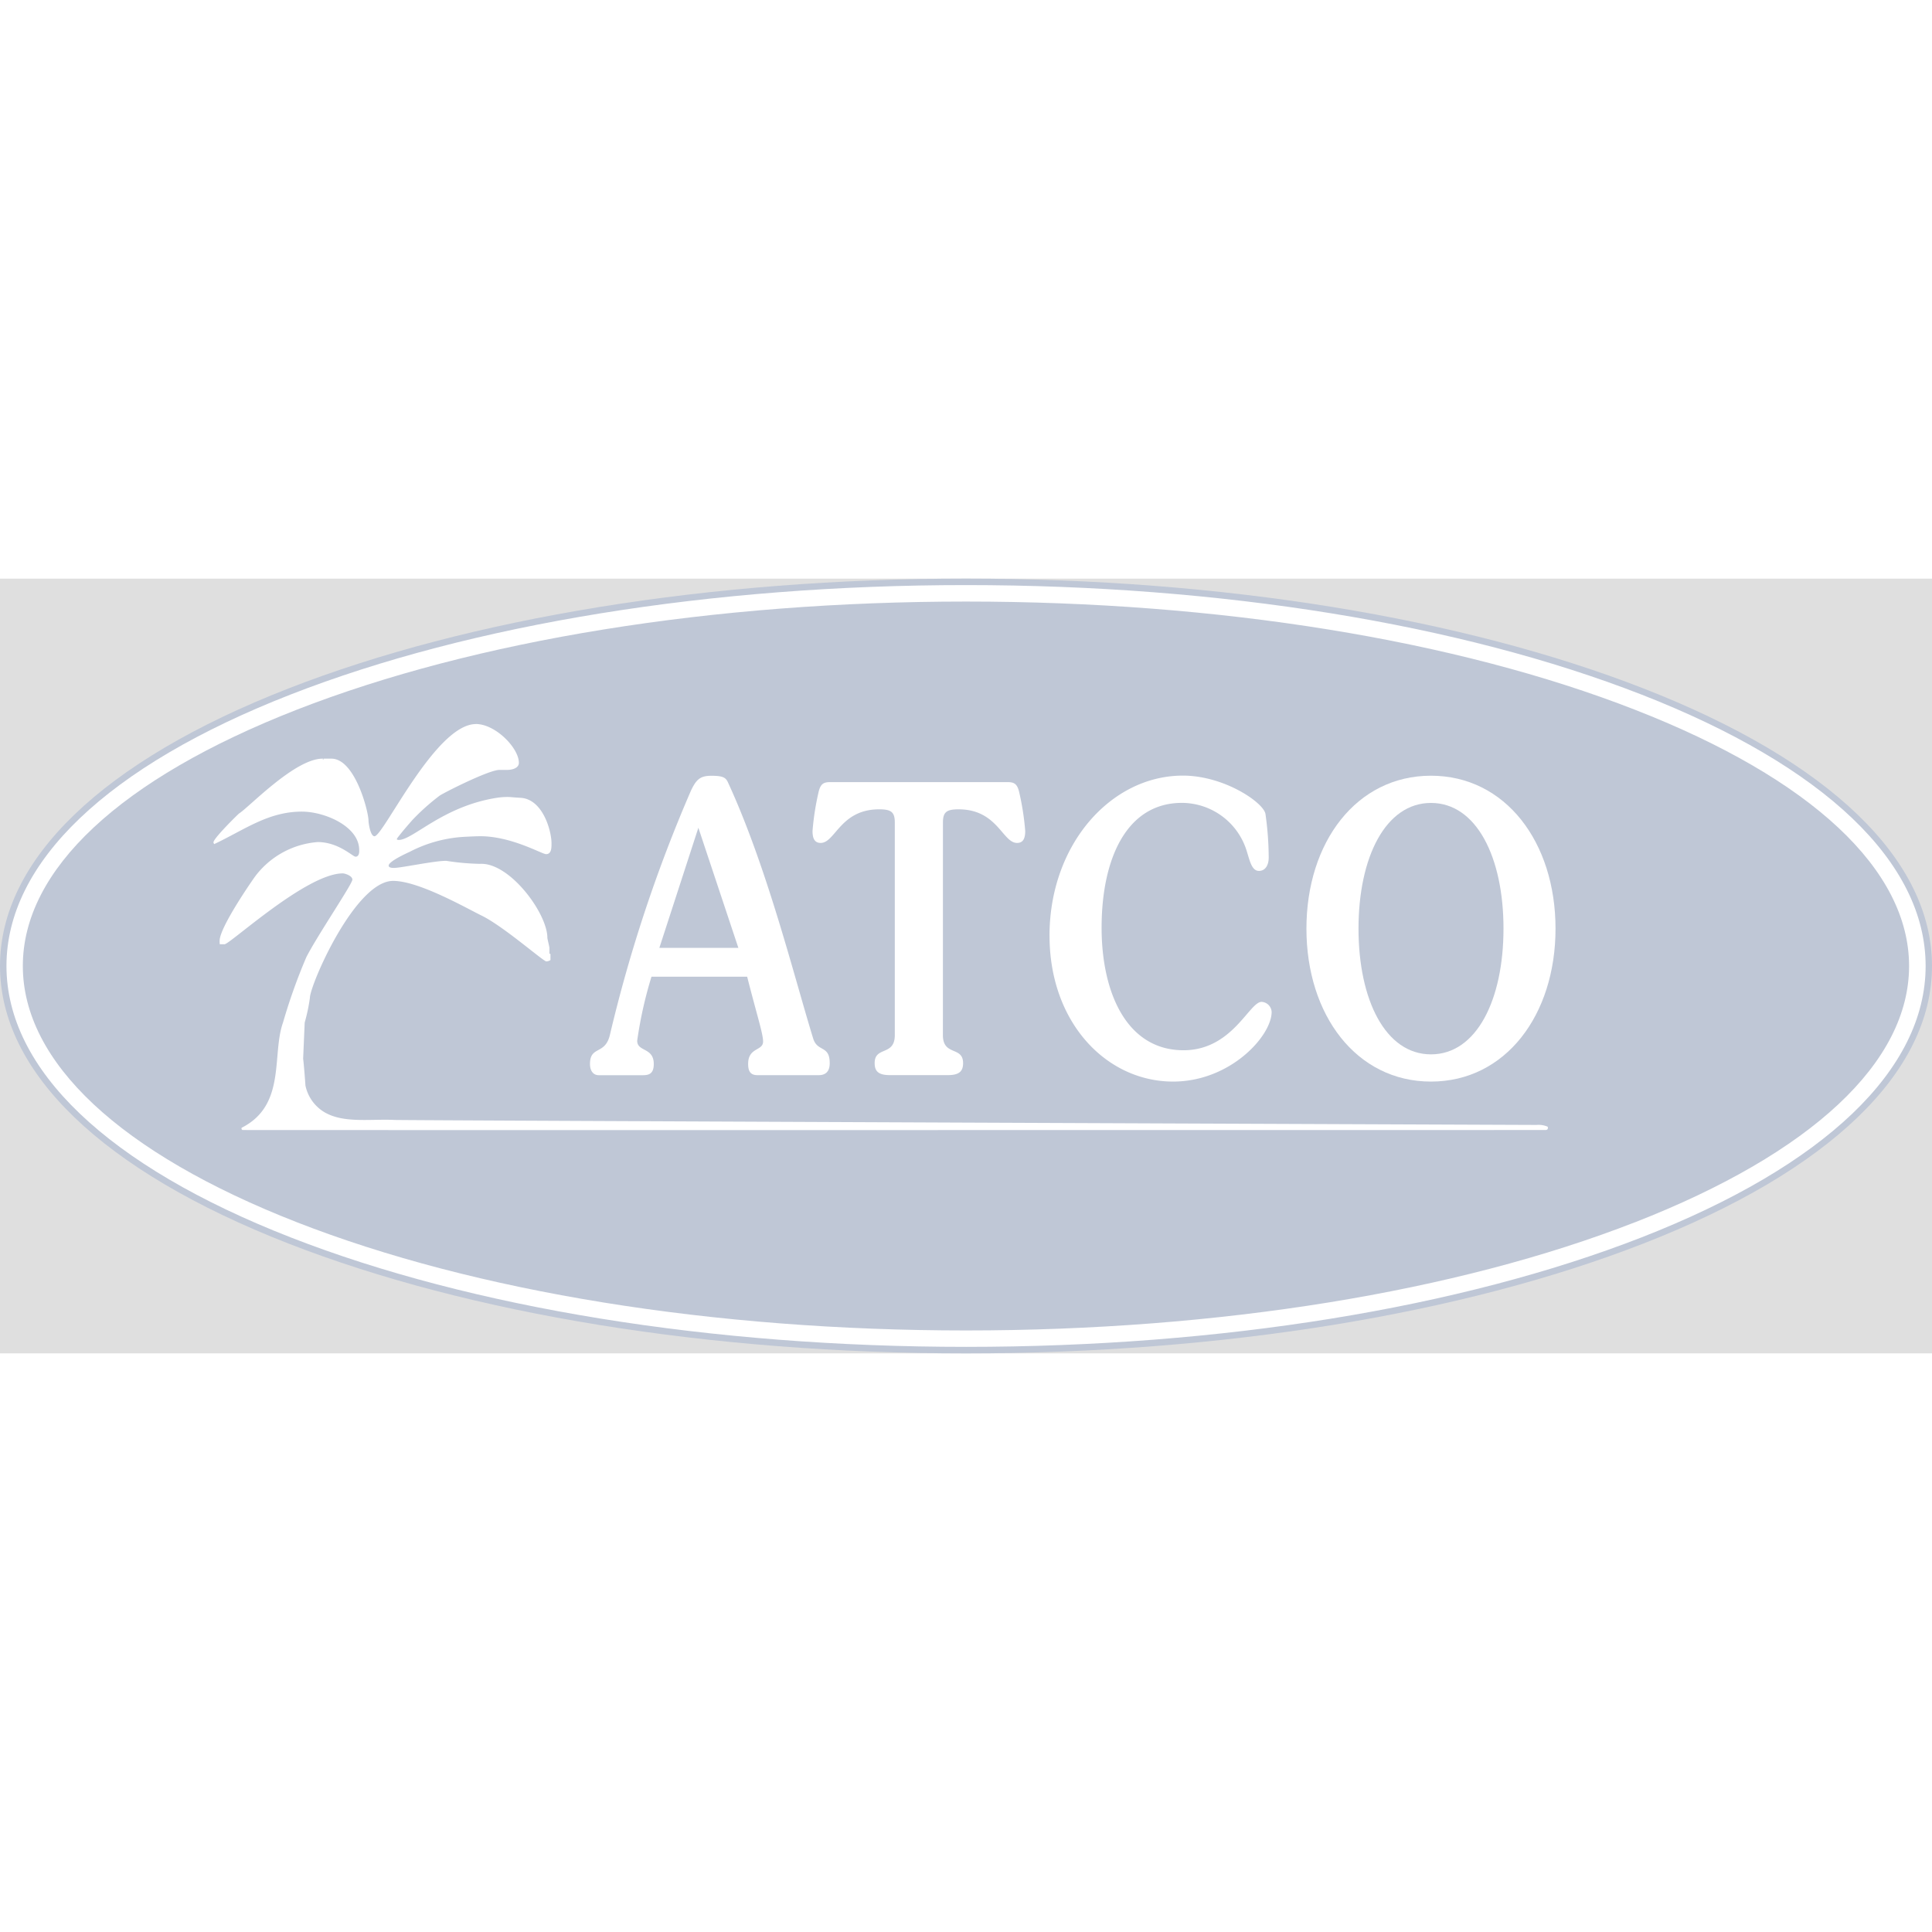
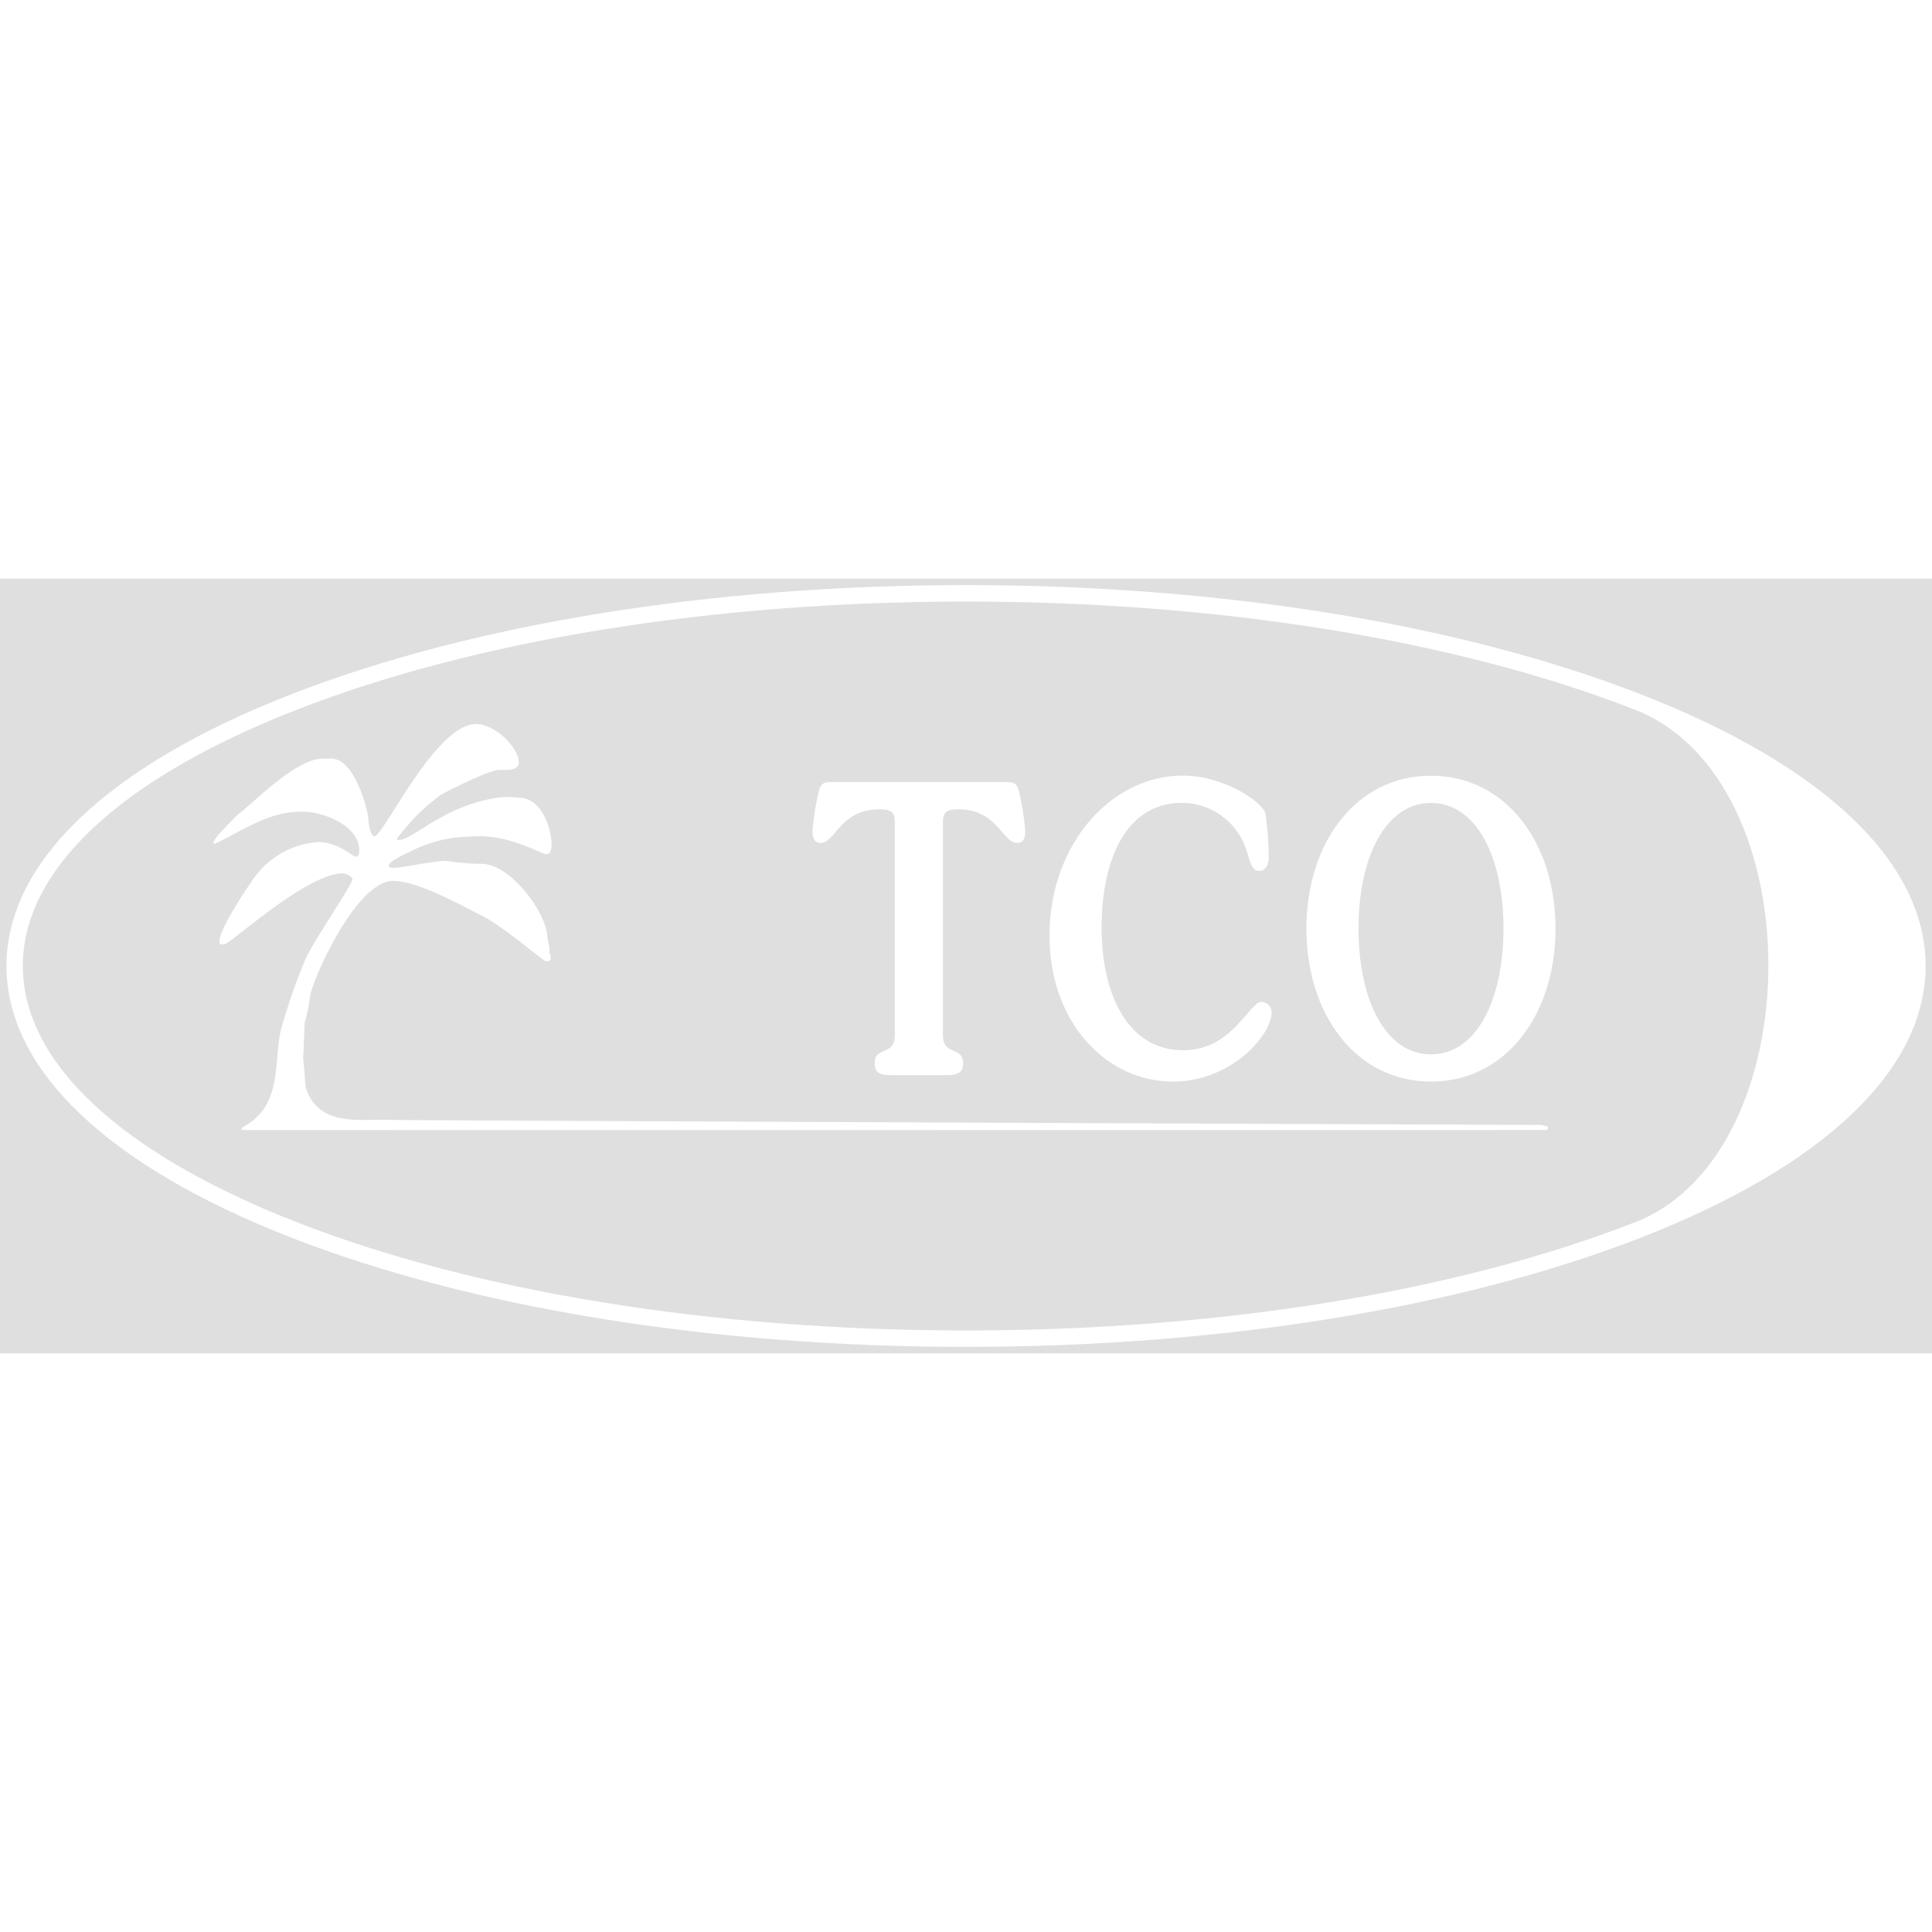
<svg xmlns="http://www.w3.org/2000/svg" width="250" height="250" viewBox="0 0 187.7 75.27">
  <rect x="0" y="0" width="187.7" height="75.27" fill="#808080" stroke="none" />
  <style>svg { opacity: .25; }</style>
  <g id="logo-atco" transform="translate(-29.23 -11.72)">
-     <path id="Pfad_1" d="M123.08,86.99c-24.812,0-48.188-3.79-65.825-10.67C39.184,69.265,29.23,59.689,29.23,49.353S39.184,29.441,57.255,22.39c17.637-6.88,41.013-10.67,65.825-10.67s48.188,3.79,65.825,10.67c18.071,7.051,28.025,16.627,28.025,26.963S206.976,69.265,188.9,76.316C171.268,83.2,147.892,86.99,123.08,86.99Z" fill="#00205c" />
    <g id="Gruppe_1" transform="translate(29.858 12.348)">
-       <path id="Pfad_2" d="M189.63,23.926c-17.57-6.852-40.866-10.626-65.6-10.626S76,17.074,58.433,23.926C40.621,30.878,30.81,40.247,30.81,50.3s9.811,19.427,27.627,26.379C76,83.535,99.3,87.309,124.036,87.309s48.029-3.774,65.6-10.626c17.816-6.952,27.627-16.317,27.627-26.379s-9.819-19.427-27.631-26.379Zm-.585,51.27C171.69,81.976,148.6,85.715,124.032,85.715S76.373,81.98,59.018,75.2C41.858,68.491,32.4,59.65,32.4,50.3s9.449-18.186,26.609-24.891C76.373,18.633,99.463,14.9,124.032,14.9s47.659,3.734,65.014,10.519c17.16,6.7,26.609,15.546,26.609,24.891S206.206,68.491,189.045,75.2Z" transform="translate(-30.81 -13.3)" fill="#fff" />
+       <path id="Pfad_2" d="M189.63,23.926c-17.57-6.852-40.866-10.626-65.6-10.626S76,17.074,58.433,23.926C40.621,30.878,30.81,40.247,30.81,50.3s9.811,19.427,27.627,26.379C76,83.535,99.3,87.309,124.036,87.309s48.029-3.774,65.6-10.626c17.816-6.952,27.627-16.317,27.627-26.379s-9.819-19.427-27.631-26.379Zm-.585,51.27C171.69,81.976,148.6,85.715,124.032,85.715S76.373,81.98,59.018,75.2C41.858,68.491,32.4,59.65,32.4,50.3s9.449-18.186,26.609-24.891C76.373,18.633,99.463,14.9,124.032,14.9s47.659,3.734,65.014,10.519S206.206,68.491,189.045,75.2Z" transform="translate(-30.81 -13.3)" fill="#fff" />
      <path id="Pfad_3" d="M106.862,47.24c1.913,0,4.184,2.334,4.184,3.77,0,.493-.593.688-1.141.688h-.744c-1.054,0-5.552,2.295-5.834,2.517a21.788,21.788,0,0,0-2.637,2.362c-.517.593-1.038,1.189-1.491,1.794v.1c.028-.008.056.032.179.032,1.38,0,4.283-3.273,9.517-4.092a6.738,6.738,0,0,1,1.165-.08c.127,0,.513.044,1.161.08,2.159.131,2.995,3.221,2.995,4.418,0,.406.012,1.054-.529,1.054-.4,0-3.349-1.742-6.4-1.742-.127,0-.859.016-1.861.08a13.111,13.111,0,0,0-4.995,1.44c-.084.04-2.036.9-2.036,1.336,0,.243.461.223.529.223.7,0,3.866-.688,5.063-.688a23.736,23.736,0,0,0,3.281.294c2.871-.163,6.546,4.8,6.546,7.186,0,.1.2.875.2.978v.513c0,.1.044.036.1.084v.585a.759.759,0,0,1-.4.131c-.294,0-4.156-3.408-6.287-4.45-1.575-.772-6.108-3.372-8.6-3.372-3.691,0-8.085,10.125-8.085,11.37a17.14,17.14,0,0,1-.505,2.394l-.151,3.523c.052.282.223,2.49.223,2.589a3.95,3.95,0,0,0,1.881,2.617c1.861,1.074,4.454.62,6.792.732.95.048,110.939.485,110.939.485a2.2,2.2,0,0,1,1.078.175s.115.318-.219.318c-1.8,0-123.907.016-126.552,0-.135,0-.171-.2-.084-.235,4.323-2.211,2.871-7.087,3.989-10.213A55.1,55.1,0,0,1,90.4,69.884c1.066-2.092,4.47-7.107,4.47-7.524,0-.382-.732-.608-.931-.608-3.527,0-10.976,6.892-11.493,6.888h-.457a2.112,2.112,0,0,1-.016-.342c0-1.316,3.2-5.914,3.444-6.244A8.4,8.4,0,0,1,91.5,58.709c2.028,0,3.4,1.42,3.679,1.42.41,0,.354-.616.354-.648,0-2.295-3.345-3.73-5.568-3.73-3.293,0-5.587,1.774-8.526,3.158-.012-.06-.064-.08-.064-.179,0-.382,2.41-2.752,2.49-2.8.994-.632,5.42-5.325,8.113-5.325.127,0-.076.08.052.08s-.052-.08.076-.08h.724c2.307,0,3.607,5.158,3.607,6.021,0,.219.175,1.519.581,1.519.863,0,5.926-10.9,9.851-10.9Z" transform="translate(-61.263 -33.743)" fill="#fff" />
-       <path id="Pfad_4" d="M188.637,79.4c.946,3.734,1.547,5.524,1.547,6.3,0,.935-1.452.545-1.452,2.179,0,.779.282,1.09.915,1.09h5.937c.632,0,1.074-.31,1.074-1.165,0-1.79-1.2-1.05-1.611-2.41-1.833-5.949-4.454-16.568-8.248-24.812-.223-.505-.441-.7-1.642-.7-1.074,0-1.452.35-1.961,1.4a141.3,141.3,0,0,0-7.9,23.8c-.473,1.945-1.929,1.01-1.929,2.8,0,.62.286,1.09.855,1.09h4.3c.632,0,1.042-.195,1.042-1.09,0-1.634-1.611-1.165-1.611-2.255a40.309,40.309,0,0,1,1.388-6.224h9.3Zm-8.53-2.8,3.79-11.668L187.782,76.6Z" transform="translate(-116.676 -41.356)" fill="#fff" fill-rule="evenodd" />
      <path id="Pfad_5" d="M240.4,65.359c0-1.01.346-1.285,1.515-1.285,3.79,0,4.263,3.265,5.687,3.265.632,0,.791-.505.791-1.165a25.535,25.535,0,0,0-.569-3.694c-.191-.895-.505-1.05-1.169-1.05H229.468c-.664,0-.978.155-1.169,1.05a25.533,25.533,0,0,0-.569,3.694c0,.66.159,1.165.791,1.165,1.42,0,1.9-3.265,5.687-3.265,1.169,0,1.515.27,1.515,1.285V86.011c0,2.06-1.961,1.05-1.957,2.72,0,.74.314,1.165,1.452,1.165h5.687c1.137,0,1.452-.43,1.452-1.165,0-1.67-1.961-.66-1.961-2.72Z" transform="translate(-149.418 -42.289)" fill="#fff" />
      <path id="Pfad_6" d="M285.63,75.421c0,8.4,5.5,14.158,12.006,14.158,5.56,0,9.572-4.434,9.572-6.769a1.031,1.031,0,0,0-.978-.974c-1.2,0-2.843,4.7-7.58,4.7-5.528,0-7.962-5.6-7.962-11.9,0-6.769,2.462-12.133,7.8-12.133a6.612,6.612,0,0,1,6.319,4.744c.282.895.473,1.865,1.169,1.865.632,0,.947-.585.947-1.285a30.794,30.794,0,0,0-.314-4.239c-.159-1.09-3.981-3.734-8.025-3.734-6.987,0-12.957,6.693-12.957,15.561Z" transform="translate(-184.292 -41.344)" fill="#fff" />
      <path id="Pfad_7" d="M372.589,74.728c0-8.4-4.864-14.858-12.1-14.858s-12.1,6.454-12.1,14.858,4.864,14.858,12.1,14.858S372.589,83.127,372.589,74.728Zm-5.055,0c0,6.924-2.621,12.213-7.043,12.213s-7.043-5.289-7.043-12.213,2.621-12.213,7.043-12.213S367.535,67.8,367.535,74.728Z" transform="translate(-222.093 -41.35)" fill="#fff" fill-rule="evenodd" />
    </g>
  </g>
</svg>